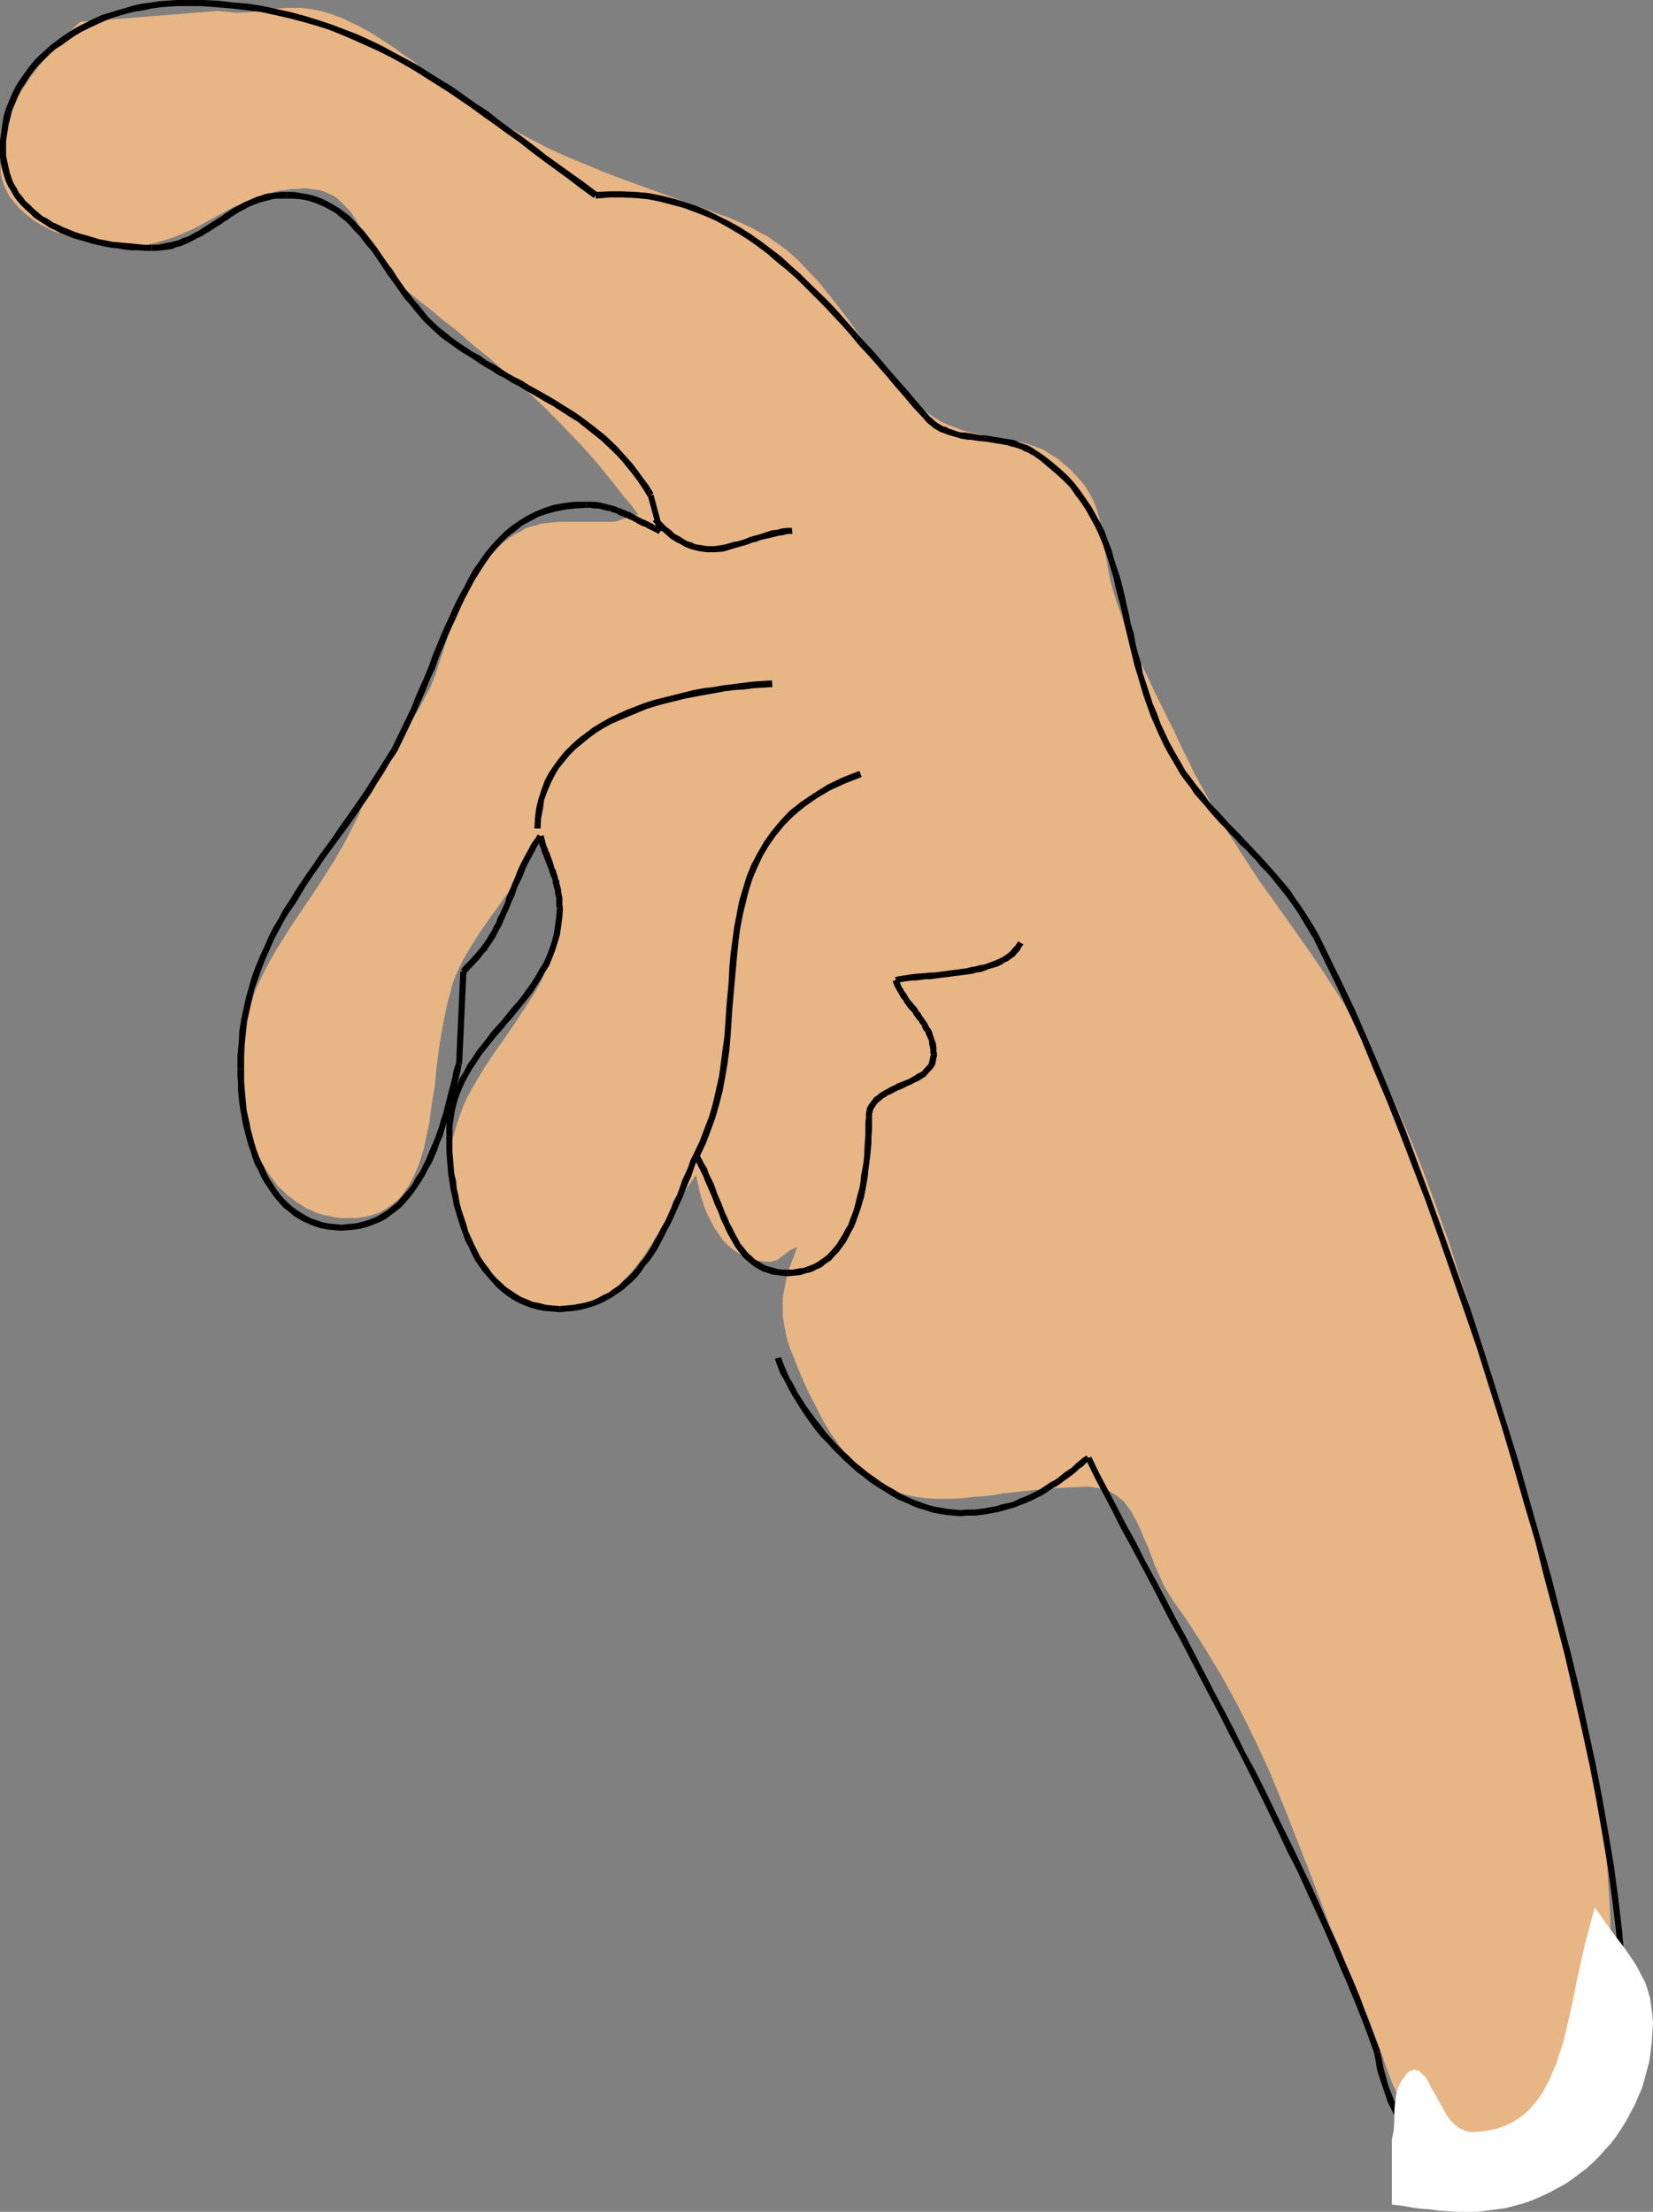
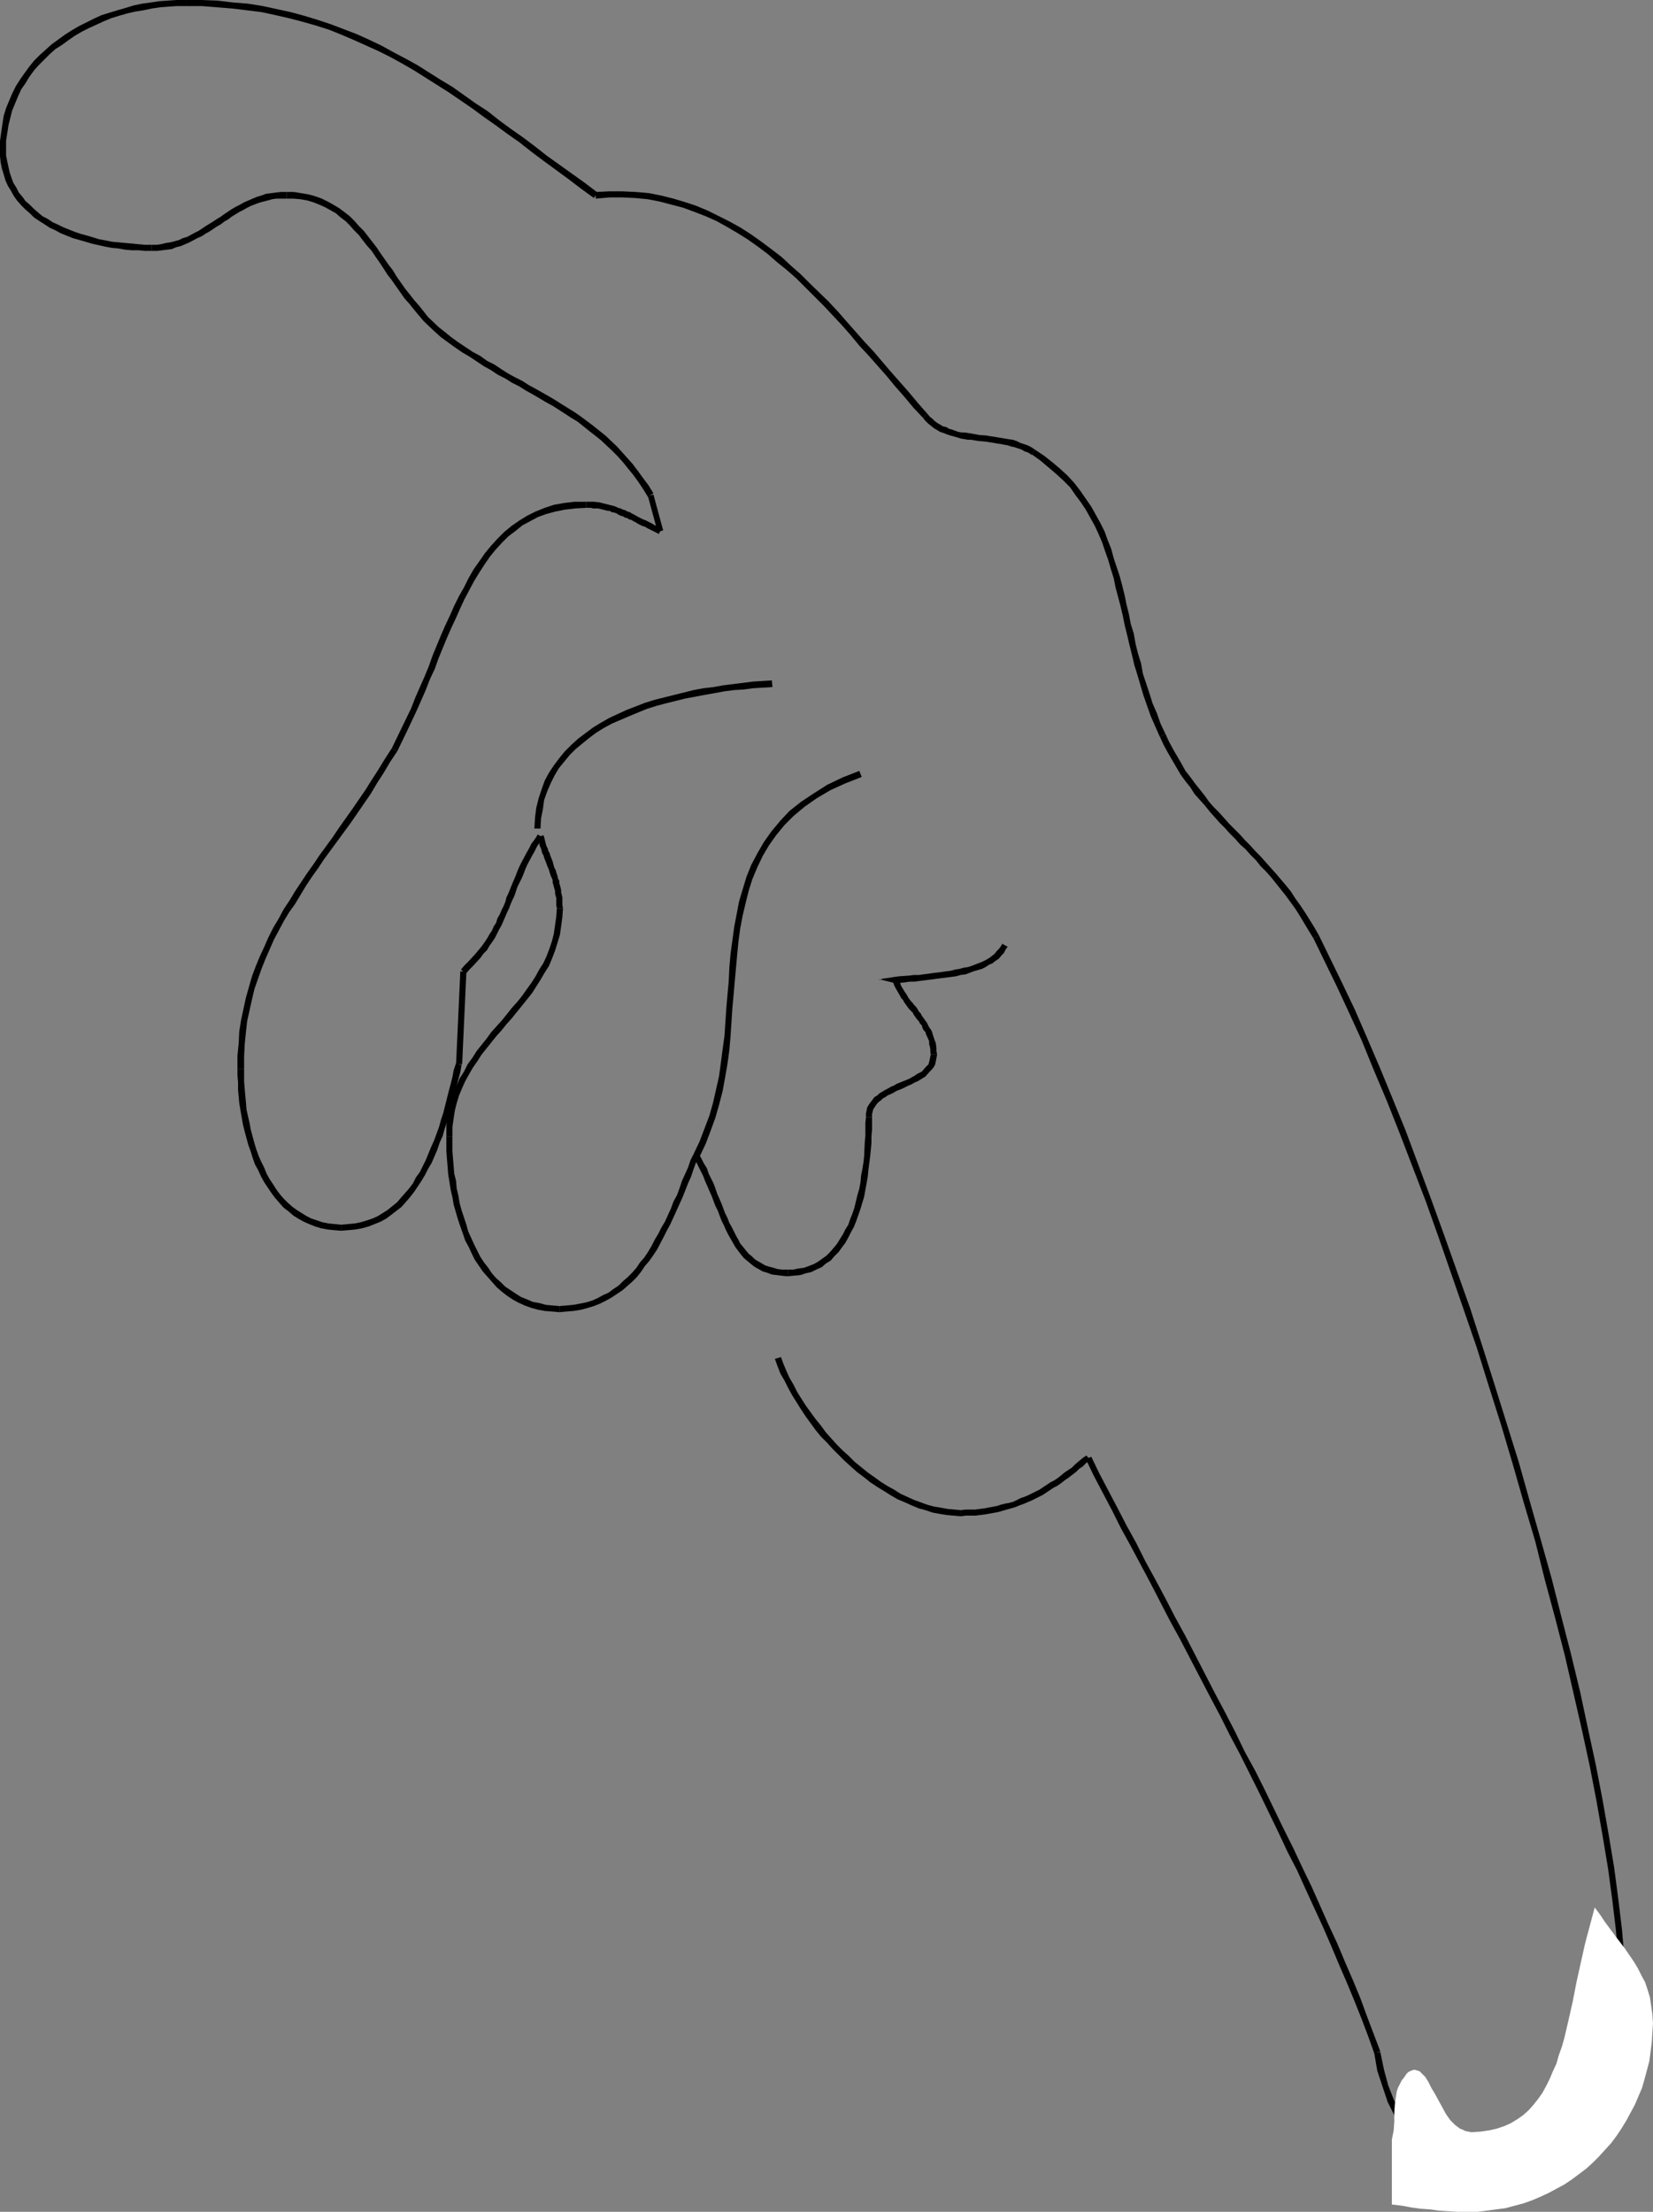
<svg xmlns="http://www.w3.org/2000/svg" xmlns:ns1="http://sodipodi.sourceforge.net/DTD/sodipodi-0.dtd" xmlns:ns2="http://www.inkscape.org/namespaces/inkscape" version="1.0" width="116.354mm" height="155.668mm" id="svg37" ns1:docname="Finger Pointing 119.wmf">
  <rect width="100%" height="100%" fill="#808080" stroke="none" />
  <ns1:namedview id="namedview37" pagecolor="#ffffff" bordercolor="#000000" borderopacity="0.25" ns2:showpageshadow="2" ns2:pageopacity="0.0" ns2:pagecheckerboard="0" ns2:deskcolor="#d1d1d1" ns2:document-units="mm" />
  <defs id="defs1">
    <pattern id="WMFhbasepattern" patternUnits="userSpaceOnUse" width="6" height="6" x="0" y="0" />
  </defs>
-   <path style="fill:#e8b584;fill-opacity:1;fill-rule:evenodd;stroke:none" d="M 110.021,16.321 107.113,14.382 104.528,12.443 101.943,10.827 99.52,9.211 97.258,7.918 95.158,6.787 93.058,5.817 91.119,4.848 89.342,4.201 87.565,3.555 85.949,3.07 84.334,2.747 82.88,2.424 81.426,2.262 80.133,2.101 H 78.841 76.256 L 73.832,2.262 71.409,2.585 68.986,2.909 66.562,3.232 63.816,3.393 H 62.523 L 61.069,3.232 59.615,3.07 58,2.909 21.326,5.817 l -2.262,2.101 -2.1,2.262 -2.1,2.262 -1.939,2.101 -1.939,2.101 -1.616,2.262 -1.616,2.101 -1.454,2.262 -1.454,2.262 -1.131,2.424 -1.131,2.424 -0.808,2.585 -0.646,2.585 -0.485,2.747 -0.323,2.909 -0.162,3.232 v 1.131 l 0.162,1.293 0.323,1.131 0.323,1.131 0.485,1.131 0.646,1.131 0.485,0.97 0.808,0.97 1.616,1.939 1.939,1.778 2.1,1.616 2.423,1.454 2.585,1.293 2.585,0.97 2.746,0.97 2.746,0.808 2.746,0.646 2.746,0.485 2.746,0.162 2.585,0.162 h 1.777 l 1.777,-0.162 1.616,-0.162 1.777,-0.323 3.07,-0.808 3.07,-0.97 2.746,-1.131 2.908,-1.293 5.331,-2.909 5.331,-2.909 2.746,-1.131 2.908,-1.293 3.07,-0.97 3.07,-0.808 1.777,-0.162 1.616,-0.323 h 1.777 l 1.777,-0.162 1.454,0.162 1.292,0.162 1.131,0.162 1.131,0.323 1.131,0.485 0.969,0.485 0.969,0.485 0.808,0.646 1.616,1.616 1.616,1.616 1.292,1.939 1.292,2.101 2.585,4.363 2.746,4.525 1.454,2.101 1.616,2.101 1.777,1.939 2.1,1.939 2.423,1.939 2.262,1.778 2.262,1.778 2.262,1.939 4.362,3.393 4.039,3.555 4.039,3.232 3.877,3.393 3.877,3.232 3.716,3.393 3.554,3.393 3.554,3.555 3.554,3.717 3.554,3.717 3.554,4.04 3.554,4.363 3.554,4.525 1.939,2.262 1.777,2.424 -0.969,0.162 -0.969,0.162 -1.939,0.808 -1.777,0.646 -0.969,0.162 h -1.131 -13.409 l -1.616,0.162 -1.616,0.162 -1.454,0.162 -1.454,0.485 -1.454,0.323 -1.292,0.485 -1.292,0.808 -1.292,0.646 -1.292,0.808 -2.262,1.616 -1.131,1.131 -2.1,2.101 -1.939,2.424 -1.777,2.585 -1.616,2.747 -1.454,2.909 -1.454,2.909 -1.292,3.07 -1.131,3.07 -0.969,3.07 -0.969,3.07 -1.131,3.393 -0.969,2.909 -1.131,2.909 -1.292,2.424 -1.292,2.424 -1.292,2.262 -2.747,4.363 -1.454,2.101 -1.454,2.101 -1.454,2.262 -1.454,2.262 -1.292,2.585 -1.454,2.585 -1.454,2.909 -1.454,3.07 -0.969,2.585 -1.292,2.585 -2.423,4.686 -2.585,4.525 -2.746,4.363 -2.585,4.04 -2.746,4.04 -2.746,4.04 -2.585,4.04 -2.423,3.878 -2.262,4.04 -2.1,4.201 -0.969,2.101 -0.808,2.262 -0.646,2.262 -0.808,2.262 -0.485,2.424 -0.485,2.424 -0.485,2.585 -0.323,2.585 -0.162,2.747 v 2.747 3.555 l 0.485,3.555 0.485,3.393 0.808,3.393 1.131,3.393 1.292,3.232 1.454,2.909 1.777,2.909 1.939,2.585 0.969,1.293 1.131,0.97 1.131,1.131 1.292,0.97 1.292,0.97 1.292,0.808 1.292,0.808 1.454,0.646 1.454,0.646 1.616,0.485 1.616,0.323 1.616,0.323 1.616,0.162 h 1.777 2.262 l 2.1,-0.323 1.939,-0.485 1.939,-0.646 1.616,-0.97 1.454,-0.97 1.454,-1.131 1.292,-1.293 1.131,-1.616 0.969,-1.454 0.969,-1.778 0.808,-1.778 0.808,-1.939 0.646,-2.101 0.646,-2.101 0.485,-2.262 0.969,-4.525 0.646,-4.848 0.808,-4.848 0.485,-5.171 0.646,-5.009 0.808,-5.009 0.969,-4.848 0.485,-2.262 0.646,-2.262 0.808,-3.07 1.131,-2.747 1.292,-2.747 1.454,-2.585 1.616,-2.585 1.616,-2.585 3.393,-4.848 1.777,-2.424 1.777,-2.585 3.393,-5.009 1.616,-2.585 1.616,-2.585 1.292,-2.747 1.292,-2.747 0.969,2.424 0.808,2.424 0.969,2.262 0.808,2.101 0.646,2.262 0.485,2.424 0.323,2.424 v 1.293 l 0.162,1.454 -0.162,2.585 -0.162,2.424 -0.485,2.424 -0.485,2.262 -0.646,2.262 -0.808,2.262 -0.969,2.101 -0.808,2.101 -1.131,2.262 -1.131,1.939 -2.585,4.04 -2.585,3.878 -2.746,4.04 -2.747,3.878 -2.585,3.878 -2.423,4.04 -1.131,1.939 -1.131,2.101 -0.969,2.101 -0.808,2.262 -0.808,2.262 -0.646,2.262 -0.646,2.262 -0.323,2.424 -0.162,2.424 -0.162,2.585 v 1.454 l 0.162,1.616 0.485,3.07 0.646,3.232 0.969,3.232 1.292,3.232 1.454,3.07 1.777,3.07 1.777,2.747 2.1,2.747 2.262,2.424 1.292,1.131 1.131,1.131 1.292,0.97 1.292,0.808 1.292,0.808 1.454,0.808 1.292,0.646 1.454,0.485 1.454,0.485 1.454,0.323 1.292,0.162 h 1.616 1.616 l 1.777,-0.162 1.616,-0.323 1.454,-0.485 1.454,-0.485 1.454,-0.485 1.292,-0.808 1.292,-0.808 1.292,-0.808 1.292,-0.97 1.131,-0.97 1.131,-1.131 2.1,-2.262 2.1,-2.585 1.939,-2.747 1.939,-2.909 3.716,-5.979 3.716,-5.979 1.939,-2.909 1.939,-2.909 0.485,2.101 0.485,2.262 0.646,2.101 0.646,2.101 0.808,1.939 0.969,1.939 0.969,1.778 1.131,1.616 1.131,1.616 1.454,1.454 1.454,1.131 1.616,1.131 1.616,0.808 1.939,0.646 1.939,0.323 2.1,0.162 h 0.646 l 0.485,-0.162 1.131,-0.323 0.808,-0.646 0.969,-0.646 1.616,-1.293 0.969,-0.485 0.969,-0.323 -0.646,1.616 -0.646,1.778 -0.646,1.616 -0.646,1.616 -0.323,1.778 -0.323,1.616 -0.323,1.616 -0.323,1.778 v 1.778 1.616 1.778 l 0.323,1.616 0.323,1.778 0.323,1.778 0.485,1.616 0.485,1.616 1.131,2.585 0.969,2.585 0.969,2.262 0.969,2.262 0.969,2.101 1.131,2.101 0.969,1.939 0.969,1.939 0.969,1.778 0.969,1.616 0.969,1.616 1.131,1.454 0.969,1.454 0.969,1.293 2.1,2.424 2.1,2.101 2.1,1.778 2.1,1.616 2.1,1.454 2.262,0.97 2.262,0.97 2.262,0.646 2.262,0.485 2.423,0.323 2.423,0.162 h 2.423 2.585 l 2.585,-0.162 2.585,-0.323 2.747,-0.162 2.746,-0.323 2.747,-0.485 3.07,-0.323 2.908,-0.323 3.07,-0.323 3.231,-0.323 3.231,-0.162 3.231,-0.162 3.554,-0.162 1.292,0.162 1.292,0.162 1.131,0.162 1.131,0.323 1.131,0.485 0.969,0.646 0.808,0.485 1.777,1.454 0.646,0.808 1.454,1.939 1.131,2.101 1.131,2.262 0.969,2.424 1.131,2.424 1.939,5.171 1.131,2.585 1.131,2.585 1.454,2.424 1.454,2.262 2.423,3.393 2.262,3.393 2.1,3.232 2.1,3.393 1.939,3.232 1.939,3.232 3.554,6.464 3.231,6.302 3.07,6.464 2.908,6.302 2.585,6.302 2.585,6.464 2.585,6.625 2.585,6.625 2.585,6.787 2.585,6.948 2.908,7.11 2.908,7.272 1.616,3.717 1.616,3.878 1.616,3.555 1.292,3.555 1.292,3.555 1.292,3.393 1.131,3.393 1.292,3.393 1.454,3.07 1.454,2.909 1.616,2.747 0.808,1.293 0.969,1.131 0.969,1.131 0.969,1.131 1.131,0.808 1.292,0.97 1.131,0.808 1.292,0.646 1.454,0.646 1.454,0.485 1.616,0.323 1.777,0.323 1.777,0.162 1.777,0.162 3.07,-0.162 2.746,-0.323 2.585,-0.485 2.585,-0.646 2.262,-0.97 2.1,-0.97 2.1,-1.293 1.939,-1.293 1.777,-1.616 1.616,-1.616 1.454,-1.778 1.454,-2.101 1.292,-2.101 1.131,-2.101 1.131,-2.262 0.969,-2.424 0.808,-2.585 0.808,-2.585 0.646,-2.585 0.485,-2.747 0.646,-2.747 0.323,-2.909 0.323,-2.909 0.323,-3.07 0.323,-5.979 0.162,-6.14 v -6.14 l -0.323,-5.979 -0.485,-6.787 -0.485,-6.464 -0.646,-6.302 -0.808,-6.14 -0.808,-6.14 -1.131,-5.979 -1.131,-5.979 -1.292,-5.979 -1.454,-5.979 -1.454,-5.979 -1.616,-6.302 -1.777,-6.302 -1.939,-6.625 -1.939,-6.787 -0.969,-3.555 -1.131,-3.555 -0.969,-3.717 -1.131,-3.717 -2.262,-7.595 -2.262,-7.595 -2.1,-7.272 -2.1,-7.11 -1.939,-7.11 -2.1,-6.948 -4.039,-13.735 -2.262,-6.787 -2.1,-6.787 -2.423,-6.787 -2.423,-6.787 -2.585,-6.948 -2.747,-6.948 -3.07,-7.11 -3.231,-7.272 -1.616,-3.555 -1.777,-3.555 -1.616,-3.232 -1.616,-3.232 -1.777,-3.07 -1.777,-2.909 -1.616,-2.909 -1.777,-2.747 -3.393,-5.333 -3.393,-5.009 -6.947,-9.857 -6.947,-9.695 -3.393,-5.171 -3.393,-5.333 -1.777,-2.747 -1.777,-2.909 -1.777,-2.909 -1.616,-3.07 -1.777,-3.232 -1.777,-3.232 -1.616,-3.393 -1.777,-3.555 -1.292,-2.747 -1.131,-2.424 -1.292,-2.424 -1.131,-2.424 -2.262,-4.525 -2.1,-4.525 -2.1,-4.363 -2.1,-4.686 -0.969,-2.424 -0.969,-2.585 -0.969,-2.747 -0.969,-2.747 -0.969,-3.07 -0.808,-2.909 -0.485,-2.747 -0.485,-2.585 -0.323,-2.424 -0.485,-2.424 -0.323,-2.262 -0.323,-2.101 -0.485,-2.101 -0.646,-2.101 -0.808,-2.101 -1.131,-2.101 -1.131,-1.939 -0.808,-0.97 -0.969,-1.131 -0.969,-0.97 -0.969,-1.131 -1.131,-0.97 -1.292,-1.131 -1.131,-0.97 -1.292,-0.808 -1.131,-0.646 -1.131,-0.808 -2.423,-0.97 -2.423,-0.808 -2.423,-0.646 -2.423,-0.485 -2.585,-0.485 -2.423,-0.323 -2.585,-0.485 -2.423,-0.485 -2.585,-0.808 -2.585,-0.97 -2.585,-1.131 -1.292,-0.808 -1.292,-0.808 -1.292,-0.97 -1.292,-0.97 -1.292,-1.293 -1.292,-1.293 -3.393,-3.555 -3.07,-3.555 -2.746,-3.555 -2.747,-3.393 -2.585,-3.555 -2.423,-3.393 -2.585,-3.393 -2.585,-3.232 -2.585,-3.232 -2.747,-2.909 -2.746,-2.909 -3.07,-2.747 -1.777,-1.293 -1.616,-1.131 -1.777,-1.293 -1.939,-0.97 -1.939,-1.131 -2.1,-0.97 -2.1,-0.97 -2.262,-0.97 -2.908,-0.97 -2.747,-1.131 -5.655,-1.939 -5.331,-1.939 -2.746,-0.97 -2.585,-0.97 -5.331,-1.939 -5.17,-1.939 -5.008,-2.101 -5.17,-2.101 -5.008,-2.262 -5.008,-2.585 -5.17,-2.747 -5.008,-2.909 -5.17,-3.232 -5.17,-3.555 -2.585,-1.939 -2.746,-1.939 -2.585,-2.101 z" id="path1" />
  <path style="fill:#000000;fill-opacity:1;fill-rule:evenodd;stroke:none" d="m 206.149,361.479 0.646,1.778 0.808,2.101 1.131,1.939 0.969,1.939 0.969,1.778 2.423,3.878 1.292,1.939 1.292,1.778 1.292,1.778 1.454,1.778 1.616,1.616 1.454,1.616 1.616,1.616 1.616,1.616 1.616,1.454 1.616,1.454 1.939,1.454 1.616,1.293 1.939,1.293 1.616,0.97 1.777,1.131 1.939,1.131 1.939,0.808 1.777,0.808 1.939,0.808 1.777,0.485 1.939,0.646 1.777,0.323 1.939,0.323 1.939,0.162 1.777,0.162 h 0.162 v -1.616 0 l -1.777,-0.162 -1.777,-0.162 -1.777,-0.323 -1.939,-0.323 -1.777,-0.485 -1.777,-0.646 -1.777,-0.646 -1.777,-0.808 -1.777,-0.808 -1.777,-1.131 -1.777,-0.97 -1.777,-1.131 -1.777,-1.293 -1.616,-1.131 -1.777,-1.454 -1.616,-1.293 -1.616,-1.616 -1.616,-1.454 -1.616,-1.616 -1.454,-1.616 -1.454,-1.616 -1.292,-1.778 -1.454,-1.778 -1.292,-1.778 -1.292,-1.778 -2.262,-3.555 -0.969,-1.939 -1.131,-1.939 -0.808,-1.778 -0.808,-1.939 -0.646,-1.778 z" id="path2" />
  <path style="fill:#000000;fill-opacity:1;fill-rule:evenodd;stroke:none" d="m 255.747,403.331 v 0 l 1.131,-0.162 h 1.292 1.292 l 1.292,-0.162 1.292,-0.162 3.554,-0.646 2.262,-0.646 1.131,-0.323 1.131,-0.323 1.131,-0.485 0.969,-0.323 1.131,-0.485 1.131,-0.485 0.969,-0.485 1.939,-0.97 0.969,-0.646 0.969,-0.646 0.969,-0.646 0.969,-0.485 1.131,-0.808 0.808,-0.646 0.969,-0.646 2.1,-1.616 0.808,-0.808 0.969,-0.646 0.969,-0.97 0.969,-0.646 h 0.162 l -1.131,-1.293 v 0 l -0.969,0.646 -0.969,0.808 -1.131,0.97 -0.808,0.808 -1.939,1.293 -0.969,0.808 -0.808,0.646 -0.969,0.646 -0.969,0.485 -0.969,0.646 -0.969,0.646 -0.969,0.646 -1.939,0.97 -0.969,0.485 -1.131,0.485 -0.969,0.323 -0.969,0.485 -0.969,0.485 -1.131,0.323 -0.969,0.162 -1.292,0.323 -0.969,0.323 -3.393,0.646 -1.292,0.162 -1.131,0.162 h -1.292 -1.292 l -1.292,0.162 h 0.162 z" id="path3" />
  <path style="fill:#000000;fill-opacity:1;fill-rule:evenodd;stroke:none" d="m 288.867,388.142 2.1,4.363 4.847,9.211 2.423,4.848 2.585,4.686 2.585,4.848 2.585,4.848 2.585,5.009 2.585,5.009 2.747,5.009 7.916,15.19 2.746,5.171 2.585,5.171 2.746,5.171 2.585,5.171 2.585,5.171 5.008,10.342 2.423,5.171 2.585,5.009 2.262,5.009 4.685,10.18 2.1,4.848 2.1,5.009 2.1,4.848 1.939,4.686 1.939,4.848 1.777,4.686 1.616,4.525 1.616,-0.485 -1.777,-4.686 -1.777,-4.686 -1.777,-4.848 -1.939,-4.686 -2.1,-4.848 -2.1,-5.009 -2.262,-4.848 -4.524,-10.18 -2.423,-5.009 -2.423,-5.171 -2.585,-5.171 -5.008,-10.342 -2.585,-5.171 -2.747,-5.009 -2.585,-5.333 -2.585,-5.009 -2.747,-5.171 -7.916,-15.351 -2.746,-5.009 -2.585,-5.009 -2.585,-4.848 -2.746,-5.009 -2.423,-4.848 -2.585,-4.686 -2.423,-4.686 -4.847,-9.211 -2.1,-4.363 z" id="path4" />
  <path style="fill:#000000;fill-opacity:1;fill-rule:evenodd;stroke:none" d="m 365.607,546.016 v 0.162 l 0.808,4.686 1.454,4.363 1.292,3.878 1.777,3.555 1.939,3.07 2.1,2.747 2.423,2.262 2.423,1.939 2.585,1.454 2.747,1.293 2.746,0.808 2.908,0.485 2.908,0.162 2.908,-0.162 3.07,-0.323 2.908,-0.808 2.908,-0.97 2.908,-1.293 2.746,-1.454 2.747,-1.778 2.585,-1.939 2.585,-2.101 2.262,-2.424 2.262,-2.585 1.939,-2.747 1.777,-2.909 1.616,-3.07 1.292,-3.232 0.969,-3.232 0.808,-3.393 0.646,-3.555 0.162,-3.555 v 0 h -1.616 v 0 l -0.323,3.393 -0.485,3.393 -0.646,3.232 -1.131,3.232 -1.292,3.07 -1.454,2.909 -1.777,2.747 -1.939,2.747 -2.1,2.424 -2.1,2.262 -2.423,2.101 -2.585,1.939 -2.585,1.616 -2.585,1.454 -2.908,1.131 -2.585,1.131 -2.908,0.485 -2.747,0.485 -2.908,0.162 -2.746,-0.162 -2.747,-0.485 -2.585,-0.808 -2.423,-1.131 -2.423,-1.293 -2.423,-1.778 -2.1,-2.262 -2.1,-2.585 -1.777,-2.909 -1.616,-3.393 -1.454,-3.717 -1.131,-4.201 -0.969,-4.686 v 0 z" id="path5" />
  <path style="fill:#000000;fill-opacity:1;fill-rule:evenodd;stroke:none" d="m 432.815,535.351 -0.162,-6.948 -0.485,-7.433 -0.646,-7.595 -0.969,-8.08 -1.131,-8.564 -1.454,-8.726 -1.616,-9.211 -1.777,-9.211 -2.1,-9.695 -2.1,-9.857 -2.423,-10.019 -2.585,-10.019 -2.585,-10.18 -2.908,-10.342 -2.908,-10.18 -2.908,-10.342 -3.231,-10.342 -3.231,-10.342 -3.231,-10.18 -3.231,-10.019 -6.947,-19.553 -3.393,-9.372 -6.785,-18.26 -3.554,-8.726 -3.393,-8.241 -3.393,-7.918 -3.231,-7.433 -3.393,-7.11 -3.231,-6.625 -2.908,-5.979 -1.454,0.808 2.908,5.979 3.231,6.625 3.231,6.948 3.393,7.433 3.231,7.918 3.554,8.403 3.393,8.564 6.947,18.098 3.393,9.534 6.785,19.553 3.393,9.857 3.231,10.342 3.231,10.18 3.07,10.342 2.908,10.18 3.07,10.342 2.585,10.342 2.746,10.18 2.585,10.019 2.262,9.857 2.262,9.857 2.1,9.695 1.777,9.211 1.616,9.211 1.454,8.726 1.131,8.403 0.969,8.08 0.646,7.595 0.485,7.272 0.162,6.948 z" id="path6" />
  <path style="fill:#000000;fill-opacity:1;fill-rule:evenodd;stroke:none" d="m 350.905,248.85 -1.292,-2.262 -2.423,-3.878 -1.292,-1.939 -1.292,-1.778 -1.131,-1.778 -1.292,-1.616 -2.746,-3.232 -1.454,-1.616 -1.292,-1.454 -1.454,-1.616 -1.292,-1.293 -1.292,-1.454 -1.454,-1.454 -1.292,-1.454 -1.454,-1.454 -1.454,-1.454 -1.292,-1.454 -1.292,-1.454 -1.454,-1.454 -1.292,-1.454 -1.131,-1.616 -1.292,-1.616 -1.292,-1.616 -1.292,-1.778 -1.292,-1.616 -0.969,-1.778 -1.131,-1.939 -1.131,-1.939 -1.131,-2.101 -0.969,-2.101 -1.454,0.808 0.969,2.101 1.131,2.101 1.131,1.939 1.131,1.939 1.131,1.939 1.292,1.778 1.292,1.616 1.131,1.778 1.292,1.454 1.454,1.616 1.292,1.616 1.292,1.454 1.292,1.454 1.454,1.454 1.292,1.454 1.454,1.454 1.292,1.454 1.454,1.293 1.292,1.454 1.454,1.454 1.292,1.616 1.454,1.454 1.292,1.454 2.585,3.232 1.292,1.616 1.292,1.778 1.292,1.778 1.131,1.778 2.423,4.04 1.292,2.101 z" id="path7" />
  <path style="fill:#000000;fill-opacity:1;fill-rule:evenodd;stroke:none" d="m 310.031,195.202 -1.292,-2.747 -0.969,-2.747 -1.131,-2.585 -0.808,-2.585 -1.777,-5.333 -0.485,-2.747 -0.808,-2.585 -0.646,-2.585 -0.485,-2.747 -0.808,-2.585 -0.485,-2.585 -0.646,-2.585 -0.485,-2.424 -0.646,-2.585 -0.646,-2.424 -0.808,-2.424 -0.808,-2.424 -0.646,-2.424 -0.969,-2.424 -0.808,-2.262 -1.131,-2.262 -2.423,-4.363 -1.454,-2.101 -1.454,-2.101 -1.616,-2.101 -1.777,-1.939 -1.939,-1.778 -2.1,-1.778 -2.262,-1.778 -2.423,-1.616 v 0 l -0.808,1.454 v -0.162 l 2.262,1.616 2.1,1.778 2.1,1.778 1.939,1.778 1.777,1.778 1.454,2.101 1.454,1.939 1.292,1.939 2.423,4.363 0.969,2.101 0.969,2.262 0.808,2.424 0.808,2.262 0.646,2.262 0.808,2.585 0.485,2.424 0.646,2.424 0.646,2.424 0.646,2.747 0.485,2.424 0.646,2.585 0.646,2.747 0.646,2.585 0.646,2.747 0.808,2.585 1.616,5.494 0.969,2.747 0.969,2.747 1.131,2.585 1.292,2.909 z" id="path8" />
  <path style="fill:#000000;fill-opacity:1;fill-rule:evenodd;stroke:none" d="m 275.296,119.577 -0.969,-0.646 -0.969,-0.485 -0.969,-0.323 -0.969,-0.323 -0.969,-0.485 -0.969,-0.323 -1.131,-0.162 -0.969,-0.162 -0.969,-0.162 -0.969,-0.162 -0.969,-0.162 -1.131,-0.162 -0.808,-0.162 -2.1,-0.162 -0.808,-0.162 -0.969,-0.162 -0.969,-0.162 -0.969,-0.162 h -0.808 l -0.969,-0.162 -1.777,-0.646 -0.646,-0.162 -0.808,-0.485 -0.808,-0.162 -0.808,-0.485 -0.808,-0.485 -0.646,-0.485 -0.646,-0.646 -0.646,-0.485 -0.646,-0.808 -1.131,1.131 0.485,0.646 0.808,0.808 0.808,0.646 0.808,0.646 0.808,0.485 0.808,0.485 0.969,0.323 0.808,0.323 0.969,0.323 1.777,0.485 0.969,0.323 0.969,0.162 0.969,0.162 h 0.808 l 0.969,0.162 0.969,0.162 1.939,0.162 0.969,0.162 1.131,0.162 0.808,0.162 1.131,0.162 0.808,0.162 0.969,0.162 0.969,0.323 0.808,0.162 0.969,0.323 0.969,0.323 0.808,0.485 0.969,0.323 0.969,0.646 z" id="path9" />
  <path style="fill:#000000;fill-opacity:1;fill-rule:evenodd;stroke:none" d="m 246.7,110.044 -2.423,-2.747 -2.423,-2.909 -2.423,-2.747 -2.423,-2.747 -4.685,-5.494 -2.423,-2.585 -2.423,-2.747 -2.423,-2.747 -2.262,-2.585 -2.423,-2.585 -5.008,-4.848 -2.423,-2.424 -2.585,-2.262 -2.423,-2.262 -2.747,-2.101 -2.585,-1.939 -2.746,-1.939 -2.747,-1.778 -2.908,-1.616 -2.908,-1.454 -2.908,-1.454 -3.07,-1.293 -2.908,-0.97 -3.231,-0.97 -3.231,-0.808 -3.231,-0.646 -3.554,-0.323 -3.554,-0.162 h -3.554 l -3.554,0.162 v 1.778 l 3.716,-0.323 h 3.393 l 3.393,0.162 3.393,0.323 3.231,0.646 3.07,0.808 3.07,0.808 3.07,1.131 2.908,1.131 2.908,1.293 2.908,1.616 2.746,1.616 2.585,1.616 2.746,1.939 2.585,1.939 2.585,2.262 2.423,1.939 2.585,2.262 2.423,2.424 4.847,4.848 2.423,2.585 2.423,2.585 2.423,2.747 2.262,2.747 2.423,2.585 4.847,5.494 2.262,2.747 2.423,2.747 2.423,2.909 2.585,2.747 z" id="path10" />
  <path style="fill:#000000;fill-opacity:1;fill-rule:evenodd;stroke:none" d="m 158.974,51.224 -3.393,-2.585 -3.393,-2.424 -6.785,-4.848 -3.07,-2.424 -3.231,-2.424 -3.231,-2.262 -3.07,-2.262 -3.07,-2.424 -3.231,-2.101 -6.139,-4.363 -3.231,-1.939 -3.07,-1.939 -3.07,-1.939 -3.231,-1.778 -3.07,-1.616 -3.231,-1.778 L 98.066,10.503 94.835,9.049 91.442,7.756 88.049,6.464 84.657,5.333 80.941,4.201 77.387,3.232 69.955,1.616 65.916,0.97 61.877,0.646 57.838,0.162 53.637,0 h -4.201 v 1.616 h 4.201 l 4.039,0.323 4.039,0.323 4.039,0.485 3.877,0.485 3.716,0.808 3.554,0.808 3.716,0.97 3.393,0.97 3.554,1.131 3.231,1.293 3.393,1.454 3.231,1.454 3.231,1.454 3.231,1.616 3.231,1.778 3.07,1.778 3.07,1.939 3.07,1.939 3.07,1.939 6.139,4.201 3.07,2.262 3.231,2.262 3.07,2.262 3.231,2.262 3.07,2.424 3.231,2.424 6.624,4.848 3.393,2.585 3.554,2.585 z" id="path11" />
  <path style="fill:#000000;fill-opacity:1;fill-rule:evenodd;stroke:none" d="M 49.437,0 H 47.014 L 44.59,0.162 42.328,0.323 40.228,0.646 37.805,0.97 35.543,1.454 33.443,2.101 31.181,2.747 29.081,3.393 26.98,4.04 l -2.1,0.97 -1.939,0.97 -1.939,0.97 -1.939,1.131 -1.777,1.131 -1.777,1.293 -1.777,1.293 -1.616,1.454 -1.616,1.454 -1.454,1.454 L 7.755,17.775 6.462,19.553 5.331,21.168 4.201,22.946 3.231,24.885 2.423,26.824 1.616,28.763 0.969,30.864 0.646,32.965 0.323,35.227 0,37.489 v 2.262 H 1.616 V 37.489 L 1.939,35.388 2.262,33.288 2.746,31.349 3.231,29.41 4.039,27.47 4.847,25.531 5.655,23.754 6.785,22.138 7.755,20.522 9.047,18.745 l 1.292,-1.454 1.454,-1.454 1.454,-1.454 1.454,-1.293 1.777,-1.131 1.777,-1.293 1.616,-1.131 1.939,-1.131 1.939,-0.97 1.777,-0.808 2.1,-0.97 1.939,-0.808 2.1,-0.646 2.262,-0.646 2.1,-0.485 2.1,-0.323 2.262,-0.485 2.262,-0.323 2.1,-0.162 2.262,-0.162 h 2.423 z" id="path12" />
  <path style="fill:#000000;fill-opacity:1;fill-rule:evenodd;stroke:none" d="m 0,39.751 v 1.778 l 0.162,1.616 0.323,1.616 0.485,1.616 0.485,1.616 0.646,1.454 0.808,1.293 0.808,1.454 0.808,1.131 1.131,1.293 1.131,1.131 1.131,0.97 1.131,1.131 1.454,0.97 1.292,0.808 1.454,0.97 1.454,0.646 1.454,0.808 1.616,0.646 1.616,0.646 3.393,0.97 1.616,0.485 3.554,0.808 1.777,0.323 1.777,0.162 1.777,0.323 1.777,0.162 h 1.777 l 1.777,0.162 h 1.777 v 0 -1.616 h 0.162 -1.939 L 36.835,64.96 35.22,64.798 33.443,64.636 31.665,64.475 29.888,64.313 28.273,63.99 26.496,63.667 24.88,63.182 23.264,62.697 21.487,62.213 20.033,61.728 18.418,61.081 16.802,60.435 15.51,59.789 14.056,59.142 12.602,58.173 11.309,57.526 10.178,56.557 9.047,55.587 7.916,54.456 6.785,53.487 5.978,52.356 5.008,51.224 4.362,49.932 3.554,48.639 3.07,47.346 2.585,45.892 2.262,44.438 1.939,42.983 1.616,41.367 v -1.616 z" id="path13" />
  <path style="fill:#000000;fill-opacity:1;fill-rule:evenodd;stroke:none" d="m 40.39,66.737 h 0.162 1.292 l 1.292,-0.162 1.292,-0.162 1.292,-0.162 1.131,-0.485 1.292,-0.323 1.131,-0.485 1.131,-0.485 2.1,-1.131 1.131,-0.485 0.969,-0.646 1.131,-0.646 1.939,-1.293 1.131,-0.646 0.808,-0.646 1.131,-0.646 0.808,-0.646 2.1,-1.293 0.969,-0.485 1.131,-0.646 0.969,-0.485 2.1,-0.808 1.131,-0.323 1.292,-0.323 1.131,-0.323 1.131,-0.162 h 1.292 1.454 V 51.063 H 74.802 l -1.454,0.162 -1.292,0.162 -1.292,0.162 -1.292,0.485 -1.131,0.323 -2.262,0.97 -1.131,0.485 -1.131,0.646 -0.969,0.485 -1.131,0.646 -0.969,0.646 -0.969,0.646 -1.131,0.808 -0.808,0.485 -0.969,0.646 -2.1,1.293 -0.969,0.646 -0.969,0.646 -0.969,0.485 -2.1,1.131 -1.131,0.323 -0.969,0.485 -1.131,0.323 -1.292,0.323 -1.131,0.162 -1.292,0.323 -1.131,0.162 h -1.292 v 0 z" id="path14" />
  <path style="fill:#000000;fill-opacity:1;fill-rule:evenodd;stroke:none" d="m 76.256,52.84 h 1.777 l 1.939,0.162 1.777,0.323 1.616,0.485 1.616,0.646 1.454,0.646 1.454,0.808 1.454,0.808 1.292,1.131 1.292,0.97 1.131,1.131 1.131,1.293 1.292,1.293 0.969,1.293 1.131,1.454 1.292,1.454 0.969,1.454 1.131,1.616 0.969,1.454 1.131,1.778 1.131,1.454 2.262,3.232 1.131,1.616 1.292,1.454 1.292,1.616 2.585,3.07 2.908,2.747 1.616,1.454 1.777,1.293 0.969,-1.293 -1.777,-1.454 -1.454,-1.131 -2.908,-2.747 -2.423,-3.07 -1.292,-1.454 -1.131,-1.454 -1.292,-1.616 -2.262,-3.232 -0.969,-1.616 -1.131,-1.454 -1.131,-1.616 -1.131,-1.616 -0.969,-1.454 -1.131,-1.454 -1.131,-1.454 -1.131,-1.454 -1.292,-1.293 -1.131,-1.293 -1.292,-1.293 -1.454,-1.131 -1.292,-0.97 -1.616,-0.97 -1.454,-0.808 -1.616,-0.808 -1.777,-0.646 -1.777,-0.485 -1.939,-0.323 -1.939,-0.323 h -1.939 z" id="path15" />
  <path style="fill:#000000;fill-opacity:1;fill-rule:evenodd;stroke:none" d="m 119.069,90.976 1.777,1.293 2.1,1.454 1.939,1.131 1.939,1.293 1.939,1.293 1.777,0.97 1.939,1.293 1.939,0.97 1.777,1.131 1.939,0.97 1.777,1.131 1.777,0.97 3.554,2.101 1.777,0.97 1.777,1.131 3.231,2.101 1.616,0.97 3.231,2.585 1.454,1.131 1.616,1.293 2.908,2.747 1.454,1.454 1.454,1.616 1.292,1.616 1.454,1.778 1.292,1.778 1.292,1.939 1.292,2.101 1.454,-0.97 -1.292,-2.101 -1.454,-1.939 -1.292,-1.778 -1.454,-1.939 -1.292,-1.454 -1.454,-1.616 -1.454,-1.616 -3.07,-2.909 -1.616,-1.293 -1.616,-1.293 -3.231,-2.424 -1.616,-1.131 -3.393,-2.101 -1.777,-1.131 -1.616,-0.97 -3.716,-2.101 -1.777,-0.97 -1.777,-1.131 -1.939,-0.97 -1.777,-0.97 -1.777,-1.131 -1.939,-1.293 -1.939,-0.97 -1.777,-1.293 -2.1,-1.131 -1.939,-1.293 -1.939,-1.293 -1.777,-1.293 z" id="path16" />
  <path style="fill:#000000;fill-opacity:1;fill-rule:evenodd;stroke:none" d="m 172.383,132.02 2.585,9.534 1.454,-0.485 -2.585,-9.534 z" id="path17" />
  <path style="fill:#000000;fill-opacity:1;fill-rule:evenodd;stroke:none" d="m 175.937,140.584 h 0.162 l -2.1,-0.97 -0.485,-0.323 -0.646,-0.323 -0.646,-0.323 -0.646,-0.323 -0.485,-0.162 -0.646,-0.323 -0.646,-0.323 -1.131,-0.646 -0.646,-0.323 -0.485,-0.323 -0.646,-0.162 -0.485,-0.323 -0.646,-0.162 -0.646,-0.323 -0.646,-0.162 -0.646,-0.323 -0.485,-0.162 -0.646,-0.162 -0.646,-0.162 -1.292,-0.323 -0.646,-0.162 -0.646,-0.162 -1.454,-0.162 h -0.646 -1.454 v 1.616 h 1.292 l 0.646,0.162 h 0.808 0.485 l 0.646,0.162 0.646,0.162 1.292,0.323 h 0.485 l 0.485,0.323 0.808,0.162 0.485,0.162 0.485,0.323 0.646,0.323 0.646,0.162 0.485,0.323 0.646,0.162 0.485,0.323 0.646,0.162 0.485,0.323 0.646,0.323 0.485,0.323 0.646,0.323 0.646,0.323 0.646,0.162 0.485,0.323 0.646,0.323 0.646,0.323 1.939,0.97 v 0 z" id="path18" />
  <path style="fill:#000000;fill-opacity:1;fill-rule:evenodd;stroke:none" d="m 155.904,133.474 h -3.07 l -2.746,0.323 -2.747,0.485 -2.423,0.808 -2.423,0.97 -2.262,1.131 -2.1,1.293 -2.1,1.454 -1.939,1.616 -1.777,1.778 -1.616,1.778 -1.616,1.939 -1.454,2.101 -1.616,2.262 -1.292,2.262 -1.292,2.585 -1.292,2.262 -1.292,2.585 -1.131,2.585 -1.292,2.747 -1.131,2.585 -2.262,5.494 -0.969,2.747 -1.131,2.747 -1.292,2.909 -1.131,2.585 -1.131,2.909 -2.585,5.333 -2.585,5.333 1.454,0.808 2.585,-5.332 2.585,-5.494 1.292,-2.909 1.131,-2.585 1.131,-2.909 1.292,-2.747 0.969,-2.747 2.262,-5.494 1.131,-2.585 1.292,-2.747 1.131,-2.585 1.131,-2.424 1.292,-2.424 1.292,-2.424 1.292,-2.101 1.454,-2.262 1.454,-2.101 1.454,-1.778 1.777,-1.939 1.616,-1.616 1.939,-1.454 1.777,-1.454 2.1,-1.131 2.1,-1.131 2.262,-0.808 2.423,-0.646 2.423,-0.485 2.747,-0.323 2.908,-0.162 z" id="path19" />
  <path style="fill:#000000;fill-opacity:1;fill-rule:evenodd;stroke:none" d="m 104.205,199.08 v 0 l -1.777,2.747 -1.777,2.909 -1.777,2.747 -1.616,2.585 -1.777,2.585 -1.777,2.585 -3.554,5.009 -1.616,2.424 -1.777,2.424 -1.777,2.424 -1.616,2.424 -1.616,2.262 -1.616,2.424 -1.616,2.424 -1.454,2.424 -1.616,2.424 -1.292,2.424 -1.454,2.424 -1.292,2.585 -1.131,2.585 -1.131,2.424 -1.131,2.747 -0.969,2.585 -1.616,5.656 -1.292,5.979 -0.485,3.07 -0.162,3.232 -0.323,3.232 v 3.555 h 1.777 v -3.393 l 0.162,-3.232 0.323,-3.232 0.323,-2.909 0.646,-2.909 0.646,-2.909 0.646,-2.747 0.969,-2.747 0.969,-2.747 0.969,-2.424 1.131,-2.585 1.131,-2.585 1.292,-2.424 1.292,-2.424 1.454,-2.424 1.616,-2.262 1.454,-2.424 1.454,-2.424 1.616,-2.424 1.616,-2.262 1.616,-2.424 1.777,-2.424 1.777,-2.424 1.777,-2.424 1.777,-2.424 1.777,-2.585 1.777,-2.585 1.777,-2.585 1.616,-2.747 1.777,-2.747 1.616,-2.747 1.939,-2.909 v 0 z" id="path20" />
  <path style="fill:#000000;fill-opacity:1;fill-rule:evenodd;stroke:none" d="m 63.169,284.4 v 1.616 l 0.162,1.939 v 1.939 l 0.323,3.555 0.323,1.939 0.646,3.717 0.485,1.939 0.969,3.555 0.646,1.778 0.485,1.616 0.646,1.778 0.808,1.454 0.808,1.778 0.808,1.454 0.969,1.454 0.969,1.454 0.969,1.293 1.131,1.293 1.131,1.293 1.292,0.97 1.292,1.131 1.292,0.808 1.454,0.808 1.454,0.646 1.616,0.646 1.616,0.485 1.777,0.323 1.616,0.162 1.939,0.162 v 0 -1.616 0 l -1.777,-0.162 -1.616,-0.162 -1.616,-0.323 -1.454,-0.485 -1.454,-0.485 -1.292,-0.646 -1.292,-0.808 -1.292,-0.808 -1.131,-0.808 -1.292,-1.131 -1.131,-1.131 -0.969,-1.131 -0.969,-1.293 -0.808,-1.293 -0.969,-1.454 -0.808,-1.454 -0.646,-1.616 -0.808,-1.616 -0.646,-1.454 -0.646,-1.778 -0.485,-1.616 -0.969,-3.555 -0.323,-1.778 -0.808,-3.555 -0.162,-1.939 -0.162,-1.778 -0.162,-1.778 -0.162,-1.939 v -1.778 -1.616 z" id="path21" />
  <path style="fill:#000000;fill-opacity:1;fill-rule:evenodd;stroke:none" d="m 90.796,327.384 v 0 l 1.939,-0.162 1.777,-0.162 1.777,-0.323 1.777,-0.485 1.616,-0.646 1.616,-0.646 1.454,-0.808 1.292,-0.97 2.746,-2.101 1.131,-1.293 1.131,-1.293 1.131,-1.454 0.969,-1.454 0.969,-1.454 0.969,-1.616 0.808,-1.616 0.969,-1.616 1.454,-3.393 0.646,-1.939 0.808,-1.778 0.485,-1.778 0.646,-1.939 0.485,-1.939 0.646,-1.939 0.485,-1.939 0.485,-1.939 0.485,-1.778 0.485,-1.939 0.485,-1.778 0.323,-1.939 h 0.162 l -1.616,-0.323 v -0.162 l -0.646,1.939 -0.323,1.778 -0.485,1.939 -0.485,1.778 -0.485,1.939 -0.485,1.939 -0.485,1.939 -0.646,1.939 -0.485,1.778 -0.646,1.778 -0.646,1.778 -0.808,1.778 -1.454,3.555 -0.808,1.616 -0.808,1.616 -0.969,1.293 -0.808,1.616 -0.969,1.293 -1.131,1.293 -1.131,1.293 -0.969,1.131 -2.585,2.101 -1.292,0.808 -1.292,0.808 -1.454,0.646 -1.454,0.485 -1.616,0.485 -1.616,0.323 -1.777,0.162 -1.777,0.162 v 0 z" id="path22" />
  <path style="fill:#000000;fill-opacity:1;fill-rule:evenodd;stroke:none" d="m 122.946,283.108 1.131,-24.562 -1.616,-0.162 -1.131,24.723 z" id="path23" />
  <path style="fill:#000000;fill-opacity:1;fill-rule:evenodd;stroke:none" d="m 123.754,259.031 h 0.162 l 0.969,-1.131 0.969,-0.97 1.939,-2.101 0.808,-1.131 0.969,-0.97 0.646,-1.131 0.808,-1.131 0.646,-0.97 1.131,-2.262 0.646,-1.131 0.485,-1.131 0.485,-1.131 0.485,-1.131 0.485,-0.97 0.485,-1.293 0.485,-1.131 0.485,-0.97 0.808,-2.424 1.131,-2.262 0.485,-1.131 0.485,-1.293 0.485,-1.131 1.292,-2.424 0.646,-1.131 0.646,-1.293 0.808,-1.293 0.808,-0.97 v -0.162 l -1.292,-0.808 v -0.162 l -0.808,1.293 -0.969,1.293 -0.646,1.293 -0.646,1.131 -1.292,2.424 -0.646,1.293 -0.485,1.131 -0.485,1.293 -0.969,2.262 -0.969,2.424 -0.485,0.97 -0.323,1.293 -0.485,1.131 -0.485,0.97 -0.485,1.131 -0.646,1.131 -0.323,1.131 -0.646,0.97 -0.485,1.131 -0.646,0.97 -0.646,1.131 -0.646,0.97 -0.808,1.131 -0.808,0.97 -0.808,0.97 -1.777,1.939 -1.131,1.131 -0.969,1.131 v 0 z" id="path24" />
  <path style="fill:#000000;fill-opacity:1;fill-rule:evenodd;stroke:none" d="m 142.979,222.673 v 0 l 0.162,0.485 0.323,1.293 0.162,0.646 0.323,0.646 0.162,0.646 0.162,0.646 0.323,0.485 0.162,0.646 0.646,1.616 0.162,0.485 0.485,1.131 0.162,0.646 0.162,0.485 0.162,0.485 0.323,0.646 0.162,0.485 v 0.646 l 0.162,0.485 0.162,0.646 0.323,1.131 v 0.646 l 0.162,0.646 0.162,0.485 v 0.646 0.646 0.646 l 0.162,0.97 v -0.162 h 1.616 v 0 l -0.162,-0.808 v -0.646 -0.808 -0.646 l -0.162,-0.646 -0.162,-0.646 v -0.646 l -0.162,-0.646 -0.162,-0.646 -0.162,-0.485 v -0.646 l -0.323,-0.485 -0.162,-0.808 -0.162,-0.485 -0.162,-0.485 -0.162,-0.646 -0.323,-0.485 -0.323,-1.131 -0.162,-0.646 -0.646,-1.616 -0.162,-0.646 -0.323,-0.485 -0.162,-0.646 -0.323,-0.646 -0.162,-0.485 -0.162,-0.646 -0.323,-1.293 -0.162,-0.485 v 0 z" id="path25" />
  <path style="fill:#000000;fill-opacity:1;fill-rule:evenodd;stroke:none" d="m 148.149,241.579 v 0 l -0.162,2.262 -0.323,2.262 -0.323,2.262 -0.485,1.939 -0.646,1.939 -0.808,2.101 -0.808,1.778 -1.131,1.778 -0.969,1.778 -1.131,1.778 -1.292,1.778 -1.131,1.616 -1.292,1.616 -1.454,1.616 -1.292,1.616 -1.292,1.616 -1.454,1.616 -1.454,1.616 -1.292,1.778 -1.292,1.616 -1.292,1.616 -1.131,1.778 -1.292,1.778 -0.969,1.939 -1.131,1.778 -0.808,1.939 -0.969,2.101 -1.131,4.201 -0.485,2.262 -0.162,2.424 v 2.585 h 1.616 v -2.585 l 0.323,-2.262 0.323,-2.101 0.485,-1.939 0.646,-2.101 0.808,-1.939 0.808,-1.778 0.969,-1.778 1.131,-1.939 1.131,-1.616 1.131,-1.778 1.292,-1.616 1.292,-1.616 1.292,-1.616 1.454,-1.616 1.292,-1.616 1.454,-1.616 1.292,-1.616 1.454,-1.778 1.292,-1.616 1.292,-1.616 1.131,-1.778 1.131,-1.778 1.131,-1.939 1.131,-1.778 0.808,-1.939 0.808,-2.101 0.646,-2.101 0.646,-2.101 0.323,-2.262 0.323,-2.424 0.162,-2.262 v -0.162 z" id="path26" />
  <path style="fill:#000000;fill-opacity:1;fill-rule:evenodd;stroke:none" d="m 118.746,302.337 v 1.778 2.101 l 0.162,2.101 0.162,1.939 0.162,2.101 0.323,1.939 0.323,2.101 0.485,2.101 0.323,1.939 1.131,3.878 0.646,1.939 0.646,1.778 0.646,1.939 0.969,1.778 0.808,1.778 0.808,1.616 2.1,3.07 1.292,1.454 1.131,1.293 1.292,1.454 1.292,1.131 1.454,1.131 1.454,0.97 1.454,0.808 1.777,0.808 1.777,0.646 1.777,0.485 1.777,0.323 1.939,0.162 1.939,0.162 h 0.162 v -1.616 0 l -1.939,-0.162 -1.777,-0.162 -1.777,-0.485 -1.777,-0.323 -1.454,-0.646 -1.616,-0.646 -1.292,-0.808 -1.454,-0.97 -1.454,-0.97 -1.131,-1.131 -1.292,-1.131 -1.131,-1.293 -0.969,-1.454 -1.131,-1.454 -0.969,-1.454 -0.808,-1.616 -0.808,-1.616 -0.808,-1.778 -0.808,-1.778 -0.485,-1.778 -0.646,-1.939 -0.646,-1.939 -0.485,-1.778 -0.323,-1.939 -0.485,-2.101 -0.162,-1.939 -0.485,-1.939 -0.162,-2.101 -0.162,-1.939 -0.162,-1.939 v -2.101 -1.778 z" id="path27" />
  <path style="fill:#000000;fill-opacity:1;fill-rule:evenodd;stroke:none" d="m 148.957,349.037 v 0 l 1.777,-0.162 1.939,-0.162 1.939,-0.323 1.777,-0.485 1.616,-0.485 1.616,-0.646 1.616,-0.808 1.454,-0.808 1.454,-0.97 1.454,-0.97 1.292,-1.131 1.292,-1.131 1.292,-1.293 1.131,-1.454 0.969,-1.454 1.131,-1.293 1.131,-1.616 0.969,-1.454 1.777,-3.393 0.808,-1.616 0.969,-1.778 0.808,-1.778 0.808,-1.778 0.808,-1.778 0.808,-1.778 1.454,-3.717 0.808,-1.778 0.646,-1.939 0.646,-1.778 0.808,-1.454 0.162,-0.162 -1.616,-0.646 v 0 l -0.808,1.616 -0.646,1.939 -0.808,1.778 -0.808,1.778 -0.646,1.939 -0.646,1.778 -0.969,1.778 -0.646,1.778 -0.808,1.778 -0.808,1.778 -0.969,1.616 -0.808,1.616 -0.969,1.616 -0.808,1.616 -0.969,1.616 -0.969,1.454 -1.131,1.293 -0.969,1.454 -1.131,1.293 -1.131,1.131 -1.292,1.131 -1.131,1.131 -1.454,0.97 -1.292,0.97 -1.454,0.646 -1.454,0.808 -1.454,0.646 -1.616,0.485 -1.616,0.323 -1.777,0.323 -1.777,0.162 -1.939,0.162 h 0.162 z" id="path28" />
  <path style="fill:#000000;fill-opacity:1;fill-rule:evenodd;stroke:none" d="m 184.5,307.831 0.646,1.131 0.646,1.293 0.646,1.293 0.646,1.293 0.485,1.293 0.646,1.454 0.485,1.131 0.646,1.454 0.969,2.585 0.646,1.293 0.485,1.293 0.485,1.293 0.646,1.293 0.485,1.131 0.646,1.293 0.646,1.131 0.646,1.131 0.646,1.131 1.454,1.939 0.808,0.97 0.969,0.808 0.969,0.808 0.808,0.646 2.262,1.293 1.131,0.323 1.292,0.485 1.292,0.162 1.292,0.162 1.616,0.162 v 0 -1.778 0 h -1.454 l -1.292,-0.162 -0.969,-0.323 -1.292,-0.323 -0.969,-0.323 -1.939,-1.131 -0.808,-0.485 -0.808,-0.808 -0.808,-0.646 -0.808,-0.97 -0.646,-0.808 -0.808,-0.97 -0.485,-0.97 -0.646,-1.131 -0.485,-0.97 -0.646,-1.293 -0.646,-1.131 -0.485,-1.293 -0.646,-1.293 -0.485,-1.293 -0.485,-1.293 -1.131,-2.585 -0.485,-1.454 -0.485,-1.293 -0.646,-1.293 -0.646,-1.293 -0.485,-1.454 -0.808,-1.293 -0.646,-1.293 -0.646,-1.131 z" id="path29" />
  <path style="fill:#000000;fill-opacity:1;fill-rule:evenodd;stroke:none" d="m 209.541,339.503 v 0 l 1.616,-0.162 1.777,-0.162 1.454,-0.485 1.454,-0.323 1.292,-0.646 1.454,-0.646 1.131,-0.97 1.292,-0.808 0.969,-1.131 1.131,-1.131 0.808,-1.131 0.969,-1.293 0.808,-1.454 0.646,-1.293 0.808,-1.454 0.646,-1.616 1.131,-3.232 0.969,-3.232 0.323,-1.778 0.323,-1.778 0.323,-1.778 0.162,-1.778 0.485,-3.717 0.323,-3.393 v -1.778 l 0.162,-1.778 v -1.778 -1.616 0 h -1.616 v 0 l -0.162,1.616 v 1.778 1.616 l -0.162,1.778 -0.162,3.555 -0.162,1.616 -0.323,1.939 -0.323,1.616 -0.162,1.778 -0.323,1.778 -0.485,1.616 -0.808,3.393 -0.485,1.454 -0.646,1.616 -0.485,1.454 -0.808,1.293 -0.646,1.293 -0.808,1.293 -0.808,1.293 -0.808,0.97 -0.969,1.131 -0.969,0.97 -1.131,0.808 -1.131,0.808 -1.131,0.646 -1.292,0.485 -1.292,0.485 -1.292,0.162 -1.616,0.323 h -1.454 v 0 z" id="path30" />
  <path style="fill:#000000;fill-opacity:1;fill-rule:evenodd;stroke:none" d="m 231.998,297.166 v -0.808 l 0.162,-0.646 0.162,-0.646 0.323,-0.485 0.323,-0.485 0.323,-0.485 0.485,-0.485 0.646,-0.485 0.485,-0.485 0.646,-0.323 0.646,-0.485 0.808,-0.323 0.646,-0.323 0.808,-0.485 0.808,-0.323 0.808,-0.323 1.616,-0.808 0.808,-0.323 0.808,-0.485 0.808,-0.323 0.808,-0.485 1.292,-0.808 1.131,-1.293 0.646,-0.646 0.485,-0.646 0.323,-0.646 0.162,-0.808 0.162,-0.808 0.162,-0.808 v -0.162 h -1.616 v -0.162 l -0.162,0.646 -0.162,0.808 -0.162,0.646 -0.162,0.646 -0.323,0.323 -0.485,0.485 -0.969,1.131 -0.646,0.323 -0.646,0.323 -0.646,0.485 -0.646,0.323 -0.808,0.485 -0.808,0.323 -1.616,0.646 -0.808,0.323 -0.808,0.485 -0.808,0.323 -0.808,0.485 -0.646,0.323 -0.808,0.485 -0.808,0.485 -0.485,0.485 -0.808,0.485 -0.485,0.646 -0.485,0.646 -0.485,0.646 -0.485,0.808 -0.162,0.808 -0.162,0.808 v 0.97 z" id="path31" />
  <path style="fill:#000000;fill-opacity:1;fill-rule:evenodd;stroke:none" d="m 249.285,280.522 v -0.162 l -0.162,-0.808 v -0.808 l -0.162,-1.293 -0.323,-0.808 -0.485,-1.454 -0.162,-0.646 -0.323,-0.646 -0.485,-0.646 -0.323,-0.646 -0.323,-0.646 -0.485,-0.646 -0.323,-0.485 -0.485,-0.646 -0.323,-0.646 -0.485,-0.485 -0.323,-0.646 -0.485,-0.646 -0.485,-0.485 -0.323,-0.485 -0.485,-0.485 -0.485,-0.646 -0.323,-0.485 -0.323,-0.646 -0.485,-0.646 -0.969,-1.616 -0.485,-1.293 -0.162,-0.485 -1.616,0.485 0.162,0.485 0.323,0.808 0.323,0.646 1.131,1.939 0.323,0.646 0.485,0.485 0.323,0.646 0.485,0.646 0.323,0.485 0.485,0.646 0.485,0.485 0.485,0.485 0.323,0.646 0.485,0.646 0.323,0.485 0.485,0.485 0.323,0.646 0.485,0.485 0.162,0.646 0.323,0.646 0.485,0.485 0.162,0.646 0.323,0.646 0.485,1.131 v 0.808 l 0.162,0.485 0.162,0.808 v 0.808 l 0.162,0.808 v -0.162 z" id="path32" />
-   <path style="fill:#000000;fill-opacity:1;fill-rule:evenodd;stroke:none" d="m 238.46,261.616 v -0.162 l 0.969,-0.162 0.969,-0.162 2.262,-0.323 h 1.131 l 2.423,-0.323 h 1.292 l 1.131,-0.162 1.292,-0.162 2.585,-0.323 1.131,-0.162 1.292,-0.162 1.292,-0.162 1.292,-0.162 1.131,-0.162 1.131,-0.323 1.292,-0.162 2.1,-0.808 2.262,-0.646 0.969,-0.485 0.969,-0.646 0.808,-0.323 0.808,-0.646 0.969,-0.646 0.646,-0.808 0.646,-0.646 0.485,-0.97 0.485,-0.646 h 0.162 l -1.454,-0.808 v -0.162 l -0.485,0.808 -0.485,0.646 -0.646,0.646 -0.485,0.646 -0.808,0.646 -0.646,0.485 -0.808,0.485 -0.969,0.485 -0.808,0.323 -2.1,0.808 -0.969,0.323 -1.131,0.162 -1.131,0.323 -1.131,0.162 -1.131,0.323 -1.292,0.162 -1.131,0.162 -1.292,0.162 -1.292,0.162 -2.423,0.323 -1.131,0.162 h -1.292 l -1.292,0.162 -2.423,0.162 -1.292,0.162 -2.1,0.323 -1.131,0.162 -1.131,0.323 0.162,-0.162 z" id="path33" />
+   <path style="fill:#000000;fill-opacity:1;fill-rule:evenodd;stroke:none" d="m 238.46,261.616 v -0.162 h 1.131 l 2.423,-0.323 h 1.292 l 1.131,-0.162 1.292,-0.162 2.585,-0.323 1.131,-0.162 1.292,-0.162 1.292,-0.162 1.292,-0.162 1.131,-0.162 1.131,-0.323 1.292,-0.162 2.1,-0.808 2.262,-0.646 0.969,-0.485 0.969,-0.646 0.808,-0.323 0.808,-0.646 0.969,-0.646 0.646,-0.808 0.646,-0.646 0.485,-0.97 0.485,-0.646 h 0.162 l -1.454,-0.808 v -0.162 l -0.485,0.808 -0.485,0.646 -0.646,0.646 -0.485,0.646 -0.808,0.646 -0.646,0.485 -0.808,0.485 -0.969,0.485 -0.808,0.323 -2.1,0.808 -0.969,0.323 -1.131,0.162 -1.131,0.323 -1.131,0.162 -1.131,0.323 -1.292,0.162 -1.131,0.162 -1.292,0.162 -1.292,0.162 -2.423,0.323 -1.131,0.162 h -1.292 l -1.292,0.162 -2.423,0.162 -1.292,0.162 -2.1,0.323 -1.131,0.162 -1.131,0.323 0.162,-0.162 z" id="path33" />
  <path style="fill:#000000;fill-opacity:1;fill-rule:evenodd;stroke:none" d="m 205.341,180.982 -5.008,0.323 -2.585,0.323 -2.585,0.323 -2.585,0.323 -2.746,0.485 -2.747,0.323 -2.585,0.485 -2.585,0.646 -2.585,0.646 -2.585,0.646 -2.585,0.646 -2.585,0.808 -5.008,1.939 -4.524,2.101 -2.262,1.293 -2.1,1.293 -1.939,1.454 -1.939,1.454 -1.777,1.616 -1.777,1.778 -1.454,1.778 -1.454,1.939 -1.292,1.939 -1.131,2.101 -0.808,2.262 -0.808,2.424 -0.646,2.585 -0.323,2.585 -0.162,2.747 v 0.162 h 1.616 v 0 l 0.162,-2.747 0.485,-2.424 0.323,-2.424 0.808,-2.262 0.969,-2.262 0.969,-1.939 1.131,-1.939 1.454,-1.778 1.454,-1.778 1.616,-1.616 1.777,-1.454 1.777,-1.454 1.939,-1.454 2.1,-1.293 2.1,-1.131 4.524,-1.939 4.685,-1.939 2.585,-0.808 2.423,-0.646 2.585,-0.646 2.585,-0.646 2.585,-0.485 2.585,-0.485 2.747,-0.485 2.585,-0.485 2.585,-0.323 2.585,-0.162 2.423,-0.323 5.17,-0.323 z" id="path34" />
  <path style="fill:#000000;fill-opacity:1;fill-rule:evenodd;stroke:none" d="m 228.605,205.059 -4.524,1.778 -4.039,1.939 -3.554,2.262 -3.393,2.262 -3.07,2.424 -2.423,2.585 -2.423,2.909 -1.939,2.747 -1.777,3.07 -1.616,3.07 -1.292,3.232 -0.969,3.232 -0.969,3.232 -0.646,3.393 -0.646,3.393 -0.485,3.555 -0.485,3.555 -0.323,3.717 -0.162,3.555 -0.323,3.555 -0.323,3.717 -0.485,7.272 -0.485,3.555 -0.485,3.717 -0.485,3.555 -0.808,3.555 -0.808,3.555 -0.969,3.393 -1.292,3.393 -1.292,3.393 -1.616,3.393 v 0 l 1.454,0.808 0.162,-0.162 1.616,-3.393 1.292,-3.393 1.292,-3.555 0.969,-3.393 0.969,-3.717 0.646,-3.555 0.646,-3.717 0.485,-3.555 0.323,-3.717 0.485,-7.433 0.323,-3.555 0.323,-3.717 0.323,-3.555 0.323,-3.555 0.323,-3.393 0.485,-3.555 0.646,-3.393 0.808,-3.393 0.808,-3.232 0.969,-3.07 1.292,-3.07 1.454,-3.07 1.616,-2.747 1.939,-2.747 2.262,-2.747 2.423,-2.424 2.908,-2.424 3.231,-2.262 3.554,-2.101 3.877,-1.778 4.524,-1.778 z" id="path35" />
-   <path style="fill:#000000;fill-opacity:1;fill-rule:evenodd;stroke:none" d="m 173.675,138.645 1.131,1.293 1.292,1.293 1.292,1.131 1.131,0.97 1.292,0.808 1.292,0.646 1.131,0.646 1.131,0.485 1.131,0.323 1.292,0.323 0.969,0.162 1.292,0.162 h 0.969 1.292 l 2.1,-0.162 1.131,-0.323 0.969,-0.323 1.131,-0.323 1.131,-0.323 1.131,-0.323 1.131,-0.323 1.131,-0.485 0.969,-0.162 1.131,-0.485 3.554,-0.808 1.292,-0.323 1.131,-0.162 1.292,-0.323 h 1.292 l -0.162,-1.616 h -1.292 l -1.454,0.162 -1.131,0.323 -1.454,0.162 -3.393,1.131 -1.292,0.323 -1.131,0.323 -1.131,0.485 -0.969,0.323 -1.131,0.323 -0.969,0.162 -1.131,0.323 -1.131,0.323 -0.808,0.162 -2.1,0.323 h -1.131 -0.969 l -0.969,-0.162 -0.969,-0.162 -1.131,-0.162 -0.969,-0.485 -1.131,-0.323 -1.131,-0.646 -0.969,-0.646 -1.292,-0.646 -0.969,-0.97 -1.292,-0.97 -1.292,-1.293 -1.131,-1.131 z" id="path36" />
  <path style="fill:#ffffff;fill-opacity:1;fill-rule:evenodd;stroke:none" d="m 370.292,569.124 v 17.29 l 2.747,0.323 2.585,0.485 2.423,0.323 2.423,0.162 2.262,0.323 2.585,0.162 2.423,0.162 h 2.908 2.423 l 2.585,-0.323 2.423,-0.323 2.423,-0.323 2.423,-0.646 2.423,-0.646 2.262,-0.808 2.262,-0.97 2.1,-0.97 2.1,-1.131 2.1,-1.131 1.939,-1.293 1.939,-1.454 1.939,-1.454 1.777,-1.616 1.616,-1.616 1.616,-1.778 1.616,-1.778 1.454,-1.939 1.292,-1.939 1.292,-2.101 1.131,-2.101 1.131,-2.101 0.969,-2.262 0.969,-2.262 0.646,-2.262 0.646,-2.424 0.646,-2.424 0.323,-2.424 0.323,-2.585 0.162,-2.585 0.162,-2.424 -0.162,-2.424 -0.323,-2.262 -0.323,-2.262 -0.646,-2.101 -0.646,-1.939 -0.969,-1.778 -0.969,-1.939 -0.969,-1.616 -2.423,-3.555 -2.585,-3.393 -2.747,-3.717 -1.292,-1.939 -1.454,-1.939 -1.292,4.848 -1.292,4.848 -2.262,10.18 -0.969,5.009 -1.131,5.009 -1.131,4.848 -0.646,2.262 -0.808,2.262 -0.646,2.262 -0.969,2.101 -0.808,1.939 -0.969,1.939 -0.969,1.778 -1.131,1.616 -1.292,1.616 -1.292,1.454 -1.454,1.293 -1.616,1.131 -1.616,0.97 -1.777,0.808 -1.939,0.646 -2.1,0.485 -2.262,0.323 -2.423,0.162 -0.808,-0.162 -0.808,-0.162 -0.646,-0.323 -0.808,-0.323 -0.646,-0.485 -0.646,-0.485 -1.292,-1.293 -1.131,-1.616 -0.969,-1.778 -1.939,-3.555 -0.969,-1.616 -0.808,-1.616 -0.808,-1.293 -0.485,-0.485 -0.485,-0.485 -0.485,-0.485 -0.323,-0.162 -0.646,-0.162 -0.485,-0.162 -0.485,0.162 -0.485,0.162 -0.646,0.323 -0.485,0.485 -0.646,0.97 -0.646,0.808 -0.485,0.97 -0.485,0.97 -0.323,0.97 -0.162,1.131 -0.323,2.101 -0.162,2.424 v 2.262 l -0.162,2.424 z" id="path37" />
</svg>